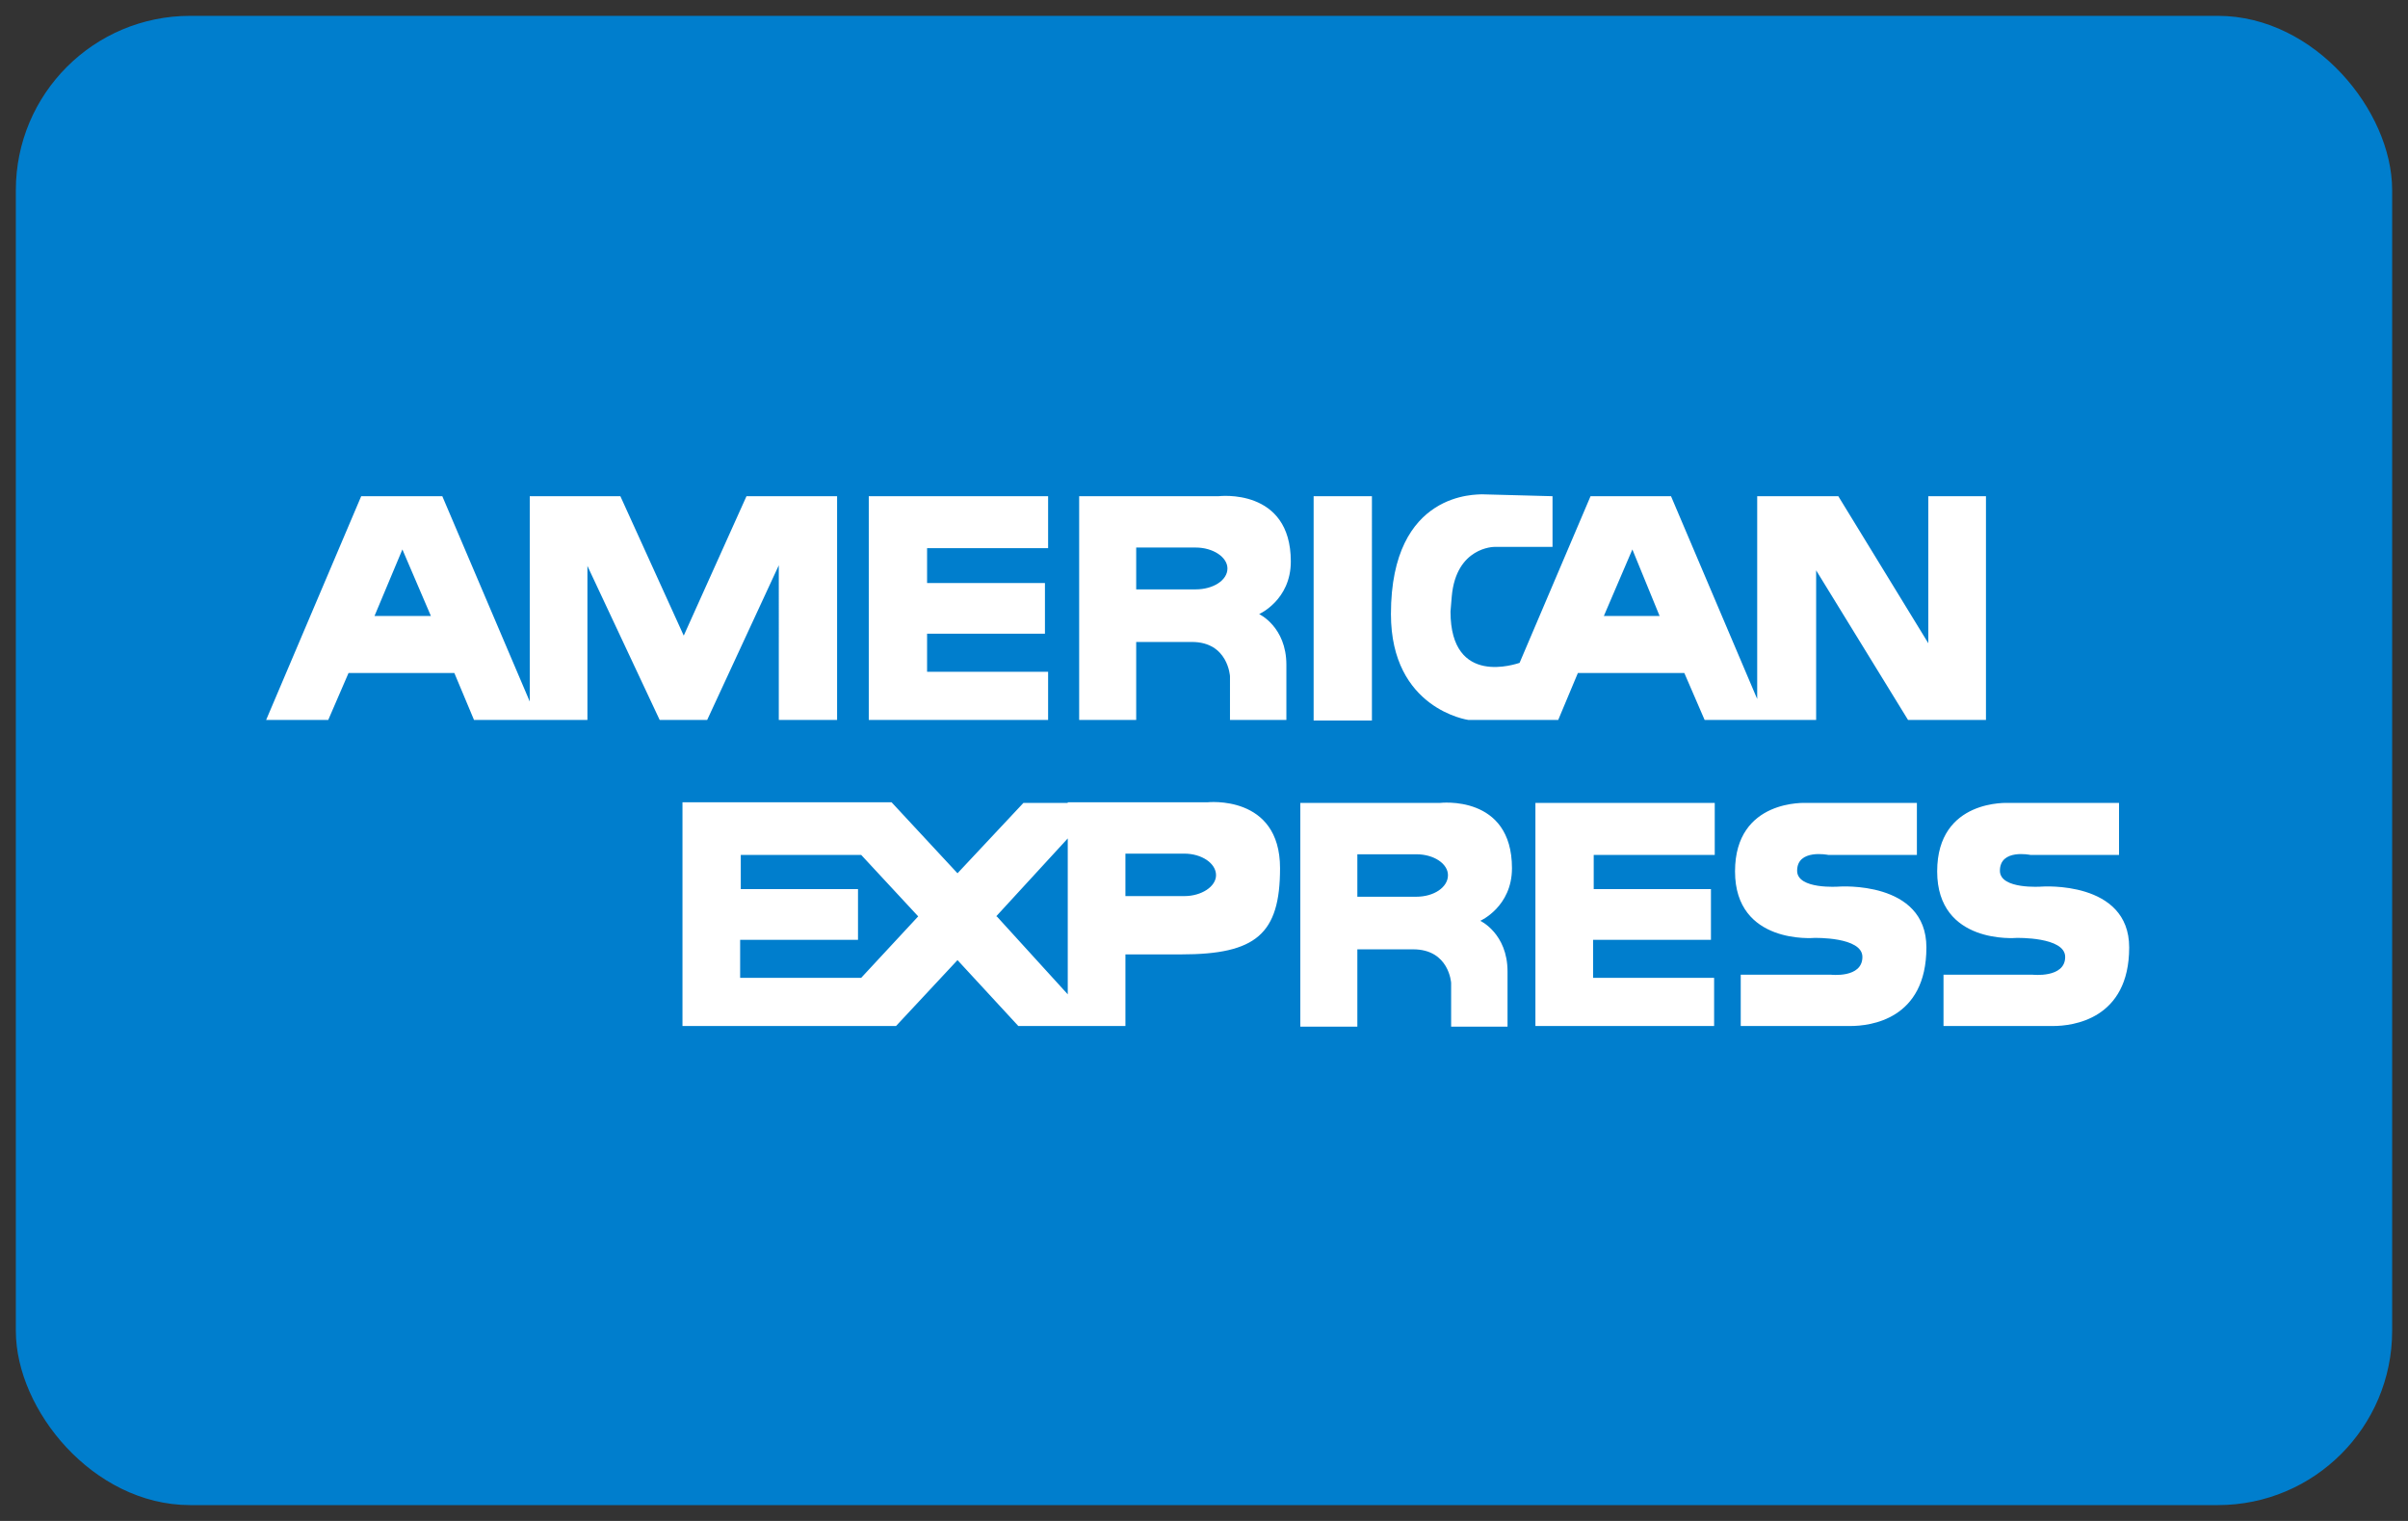
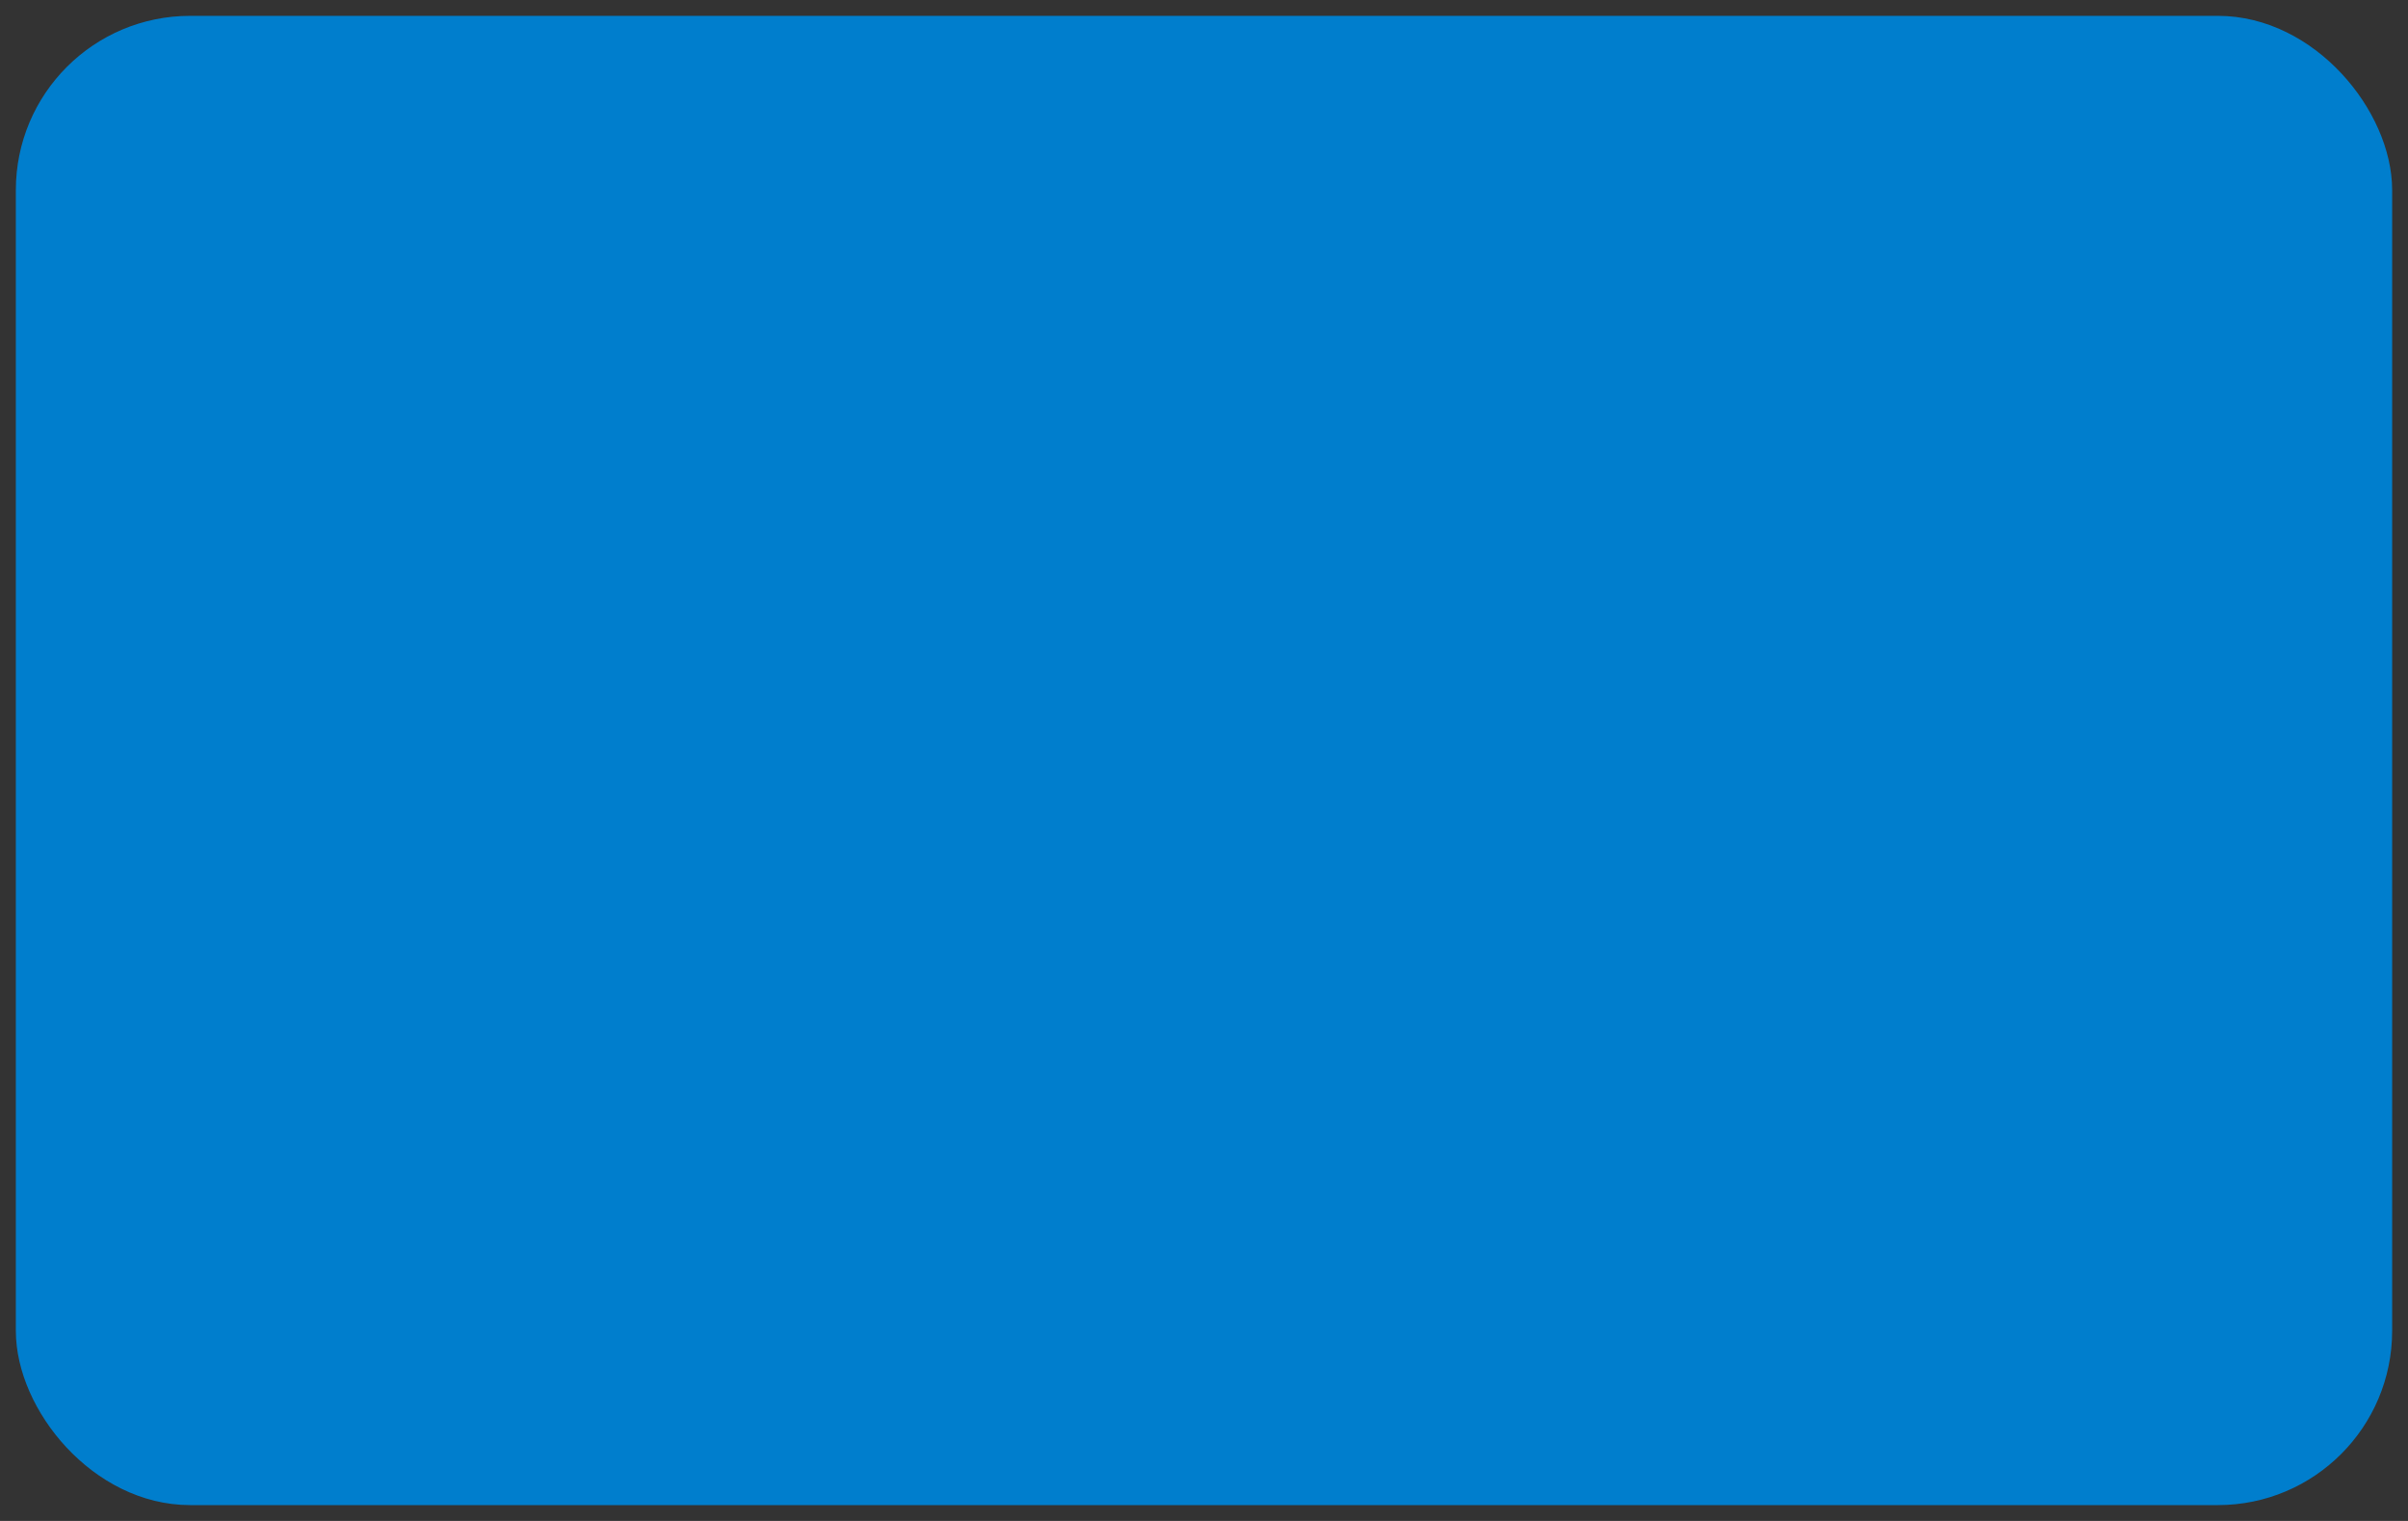
<svg xmlns="http://www.w3.org/2000/svg" viewBox="0 0 38 24" fill="none">
  <rect x="0" y="0" width="38" height="24" fill="#333333" stroke="none" />
  <rect x=".5" y=".5" width="37" height="23" rx="2.5" fill="#007ECD" stroke="#007ECD" stroke-width=".5" />
-   <path fill-rule="evenodd" clip-rule="evenodd" d="M32.28 16.19h-1.61v-.81h1.4s.52.06.52-.28c0-.32-.77-.3-.77-.3s-1.25.11-1.25-1.05c0-1.15 1.13-1.08 1.13-1.08h1.74v.82h-1.4s-.48-.1-.48.25c0 .3.66.25.66.25s1.38-.1 1.38.96c0 1.14-.9 1.24-1.2 1.24h-.12zm-8.05 0v-3.52h2.83v.82h-1.91v.54H27v.8h-1.86v.6h1.91v.76h-2.83zm4.86 0h-1.62v-.81h1.42s.5.06.5-.28c0-.32-.76-.3-.76-.3s-1.25.11-1.25-1.05c0-1.15 1.13-1.08 1.13-1.08h1.74v.82h-1.4s-.49-.1-.49.25c0 .3.66.25.66.25s1.38-.1 1.38.96c0 1.14-.89 1.24-1.2 1.24h-.11zm-12.23 0h-.79l-.96-1.04-.97 1.04h-3.37v-3.53h3.3l1.04 1.12 1.04-1.11h.7v-.01h2.2s1.15-.13 1.15 1.04c0 1.04-.38 1.36-1.56 1.36h-.88v1.13h-.9zm-1.13-1.73l1.12 1.23v-2.46l-1.13 1.23zm-4.05.97h1.91l.9-.97-.9-.97h-1.9v.54h1.85v.8h-1.86v.6zm6.08-1.29h.93c.27 0 .5-.15.5-.33 0-.19-.23-.34-.5-.34h-.93v.67zm5.14 2.06v-.69s-.03-.53-.6-.53h-.88v1.22h-.9v-3.53h2.2s1.14-.14 1.14 1.03c0 .61-.5.83-.5.83s.43.2.43.8v.87h-.89zm-1.48-2.05h.93c.28 0 .5-.15.5-.34 0-.18-.22-.33-.5-.33h-.93v.67zm-.69-2.78h.92V7.83h-.92v3.54zm-7.02-.01V7.83h2.83v.82h-1.91v.55h1.86v.8h-1.86v.6h1.91v.76h-2.83zm-1.42 0V8.92l-1.13 2.44h-.75L9.27 8.93v2.43H7.48l-.31-.74H5.5l-.32.74H4.2l1.5-3.53h1.28l1.38 3.24V7.83h1.43l1 2.2.99-2.2h1.43v3.53h-.92zM5.9 9.72h.9l-.45-1.05-.44 1.05zm24.21 1.64L28.66 9v2.36H26.9l-.32-.74H24.9l-.31.74h-1.42s-1.22-.17-1.22-1.67c0-1.96 1.38-1.88 1.43-1.89l1.12.03v.8h-.92s-.6 0-.67.78l-.02.24c0 1.2 1.05.82 1.09.81l1.12-2.63h1.27l1.36 3.2v-3.2h1.28l1.42 2.32V7.83h.91v3.53H30.1zm-4.8-1.64h.88l-.43-1.05-.45 1.05zm-5.9 1.64v-.69s-.03-.54-.6-.54h-.88v1.23h-.9V7.83h2.2s1.14-.14 1.14 1.03c0 .61-.5.83-.5.83s.43.2.43.8v.87h-.88zM17.93 9.3h.94c.27 0 .5-.14.5-.33 0-.18-.23-.33-.5-.33h-.94v.66z" fill="#fff" />
</svg>